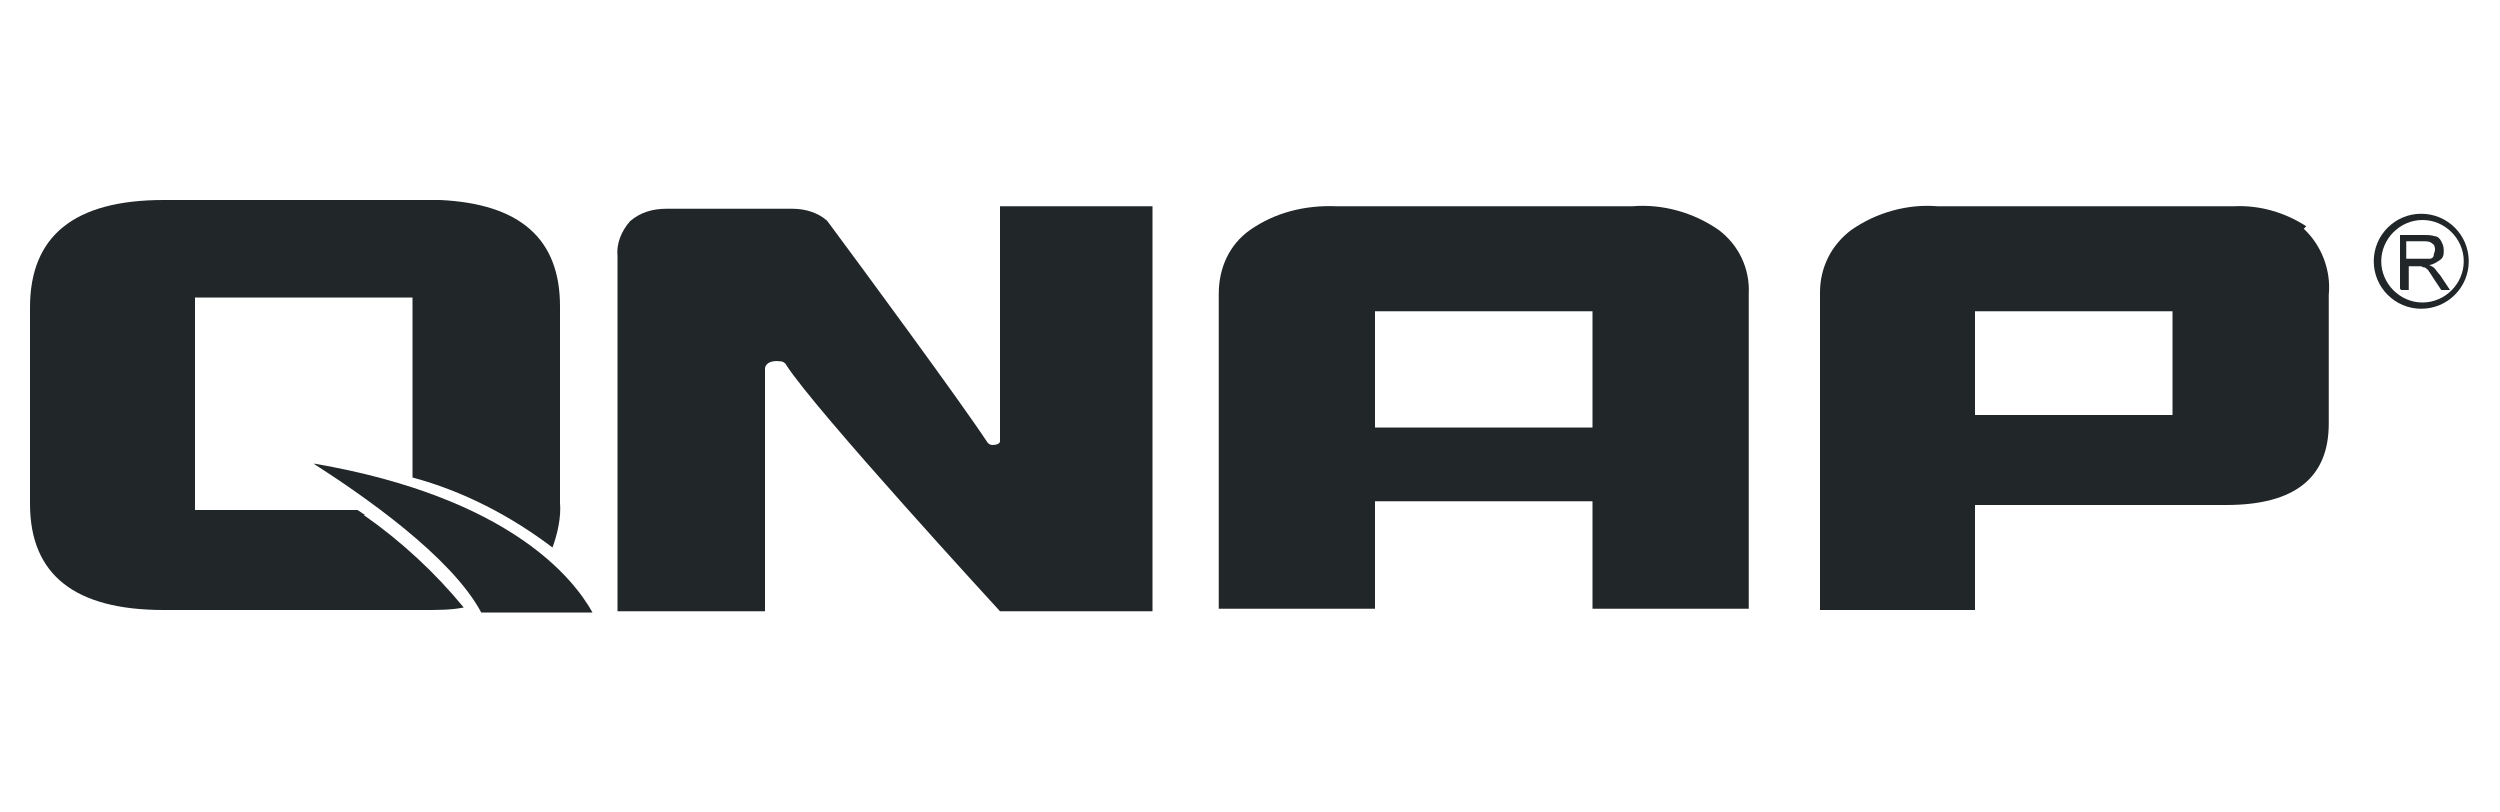
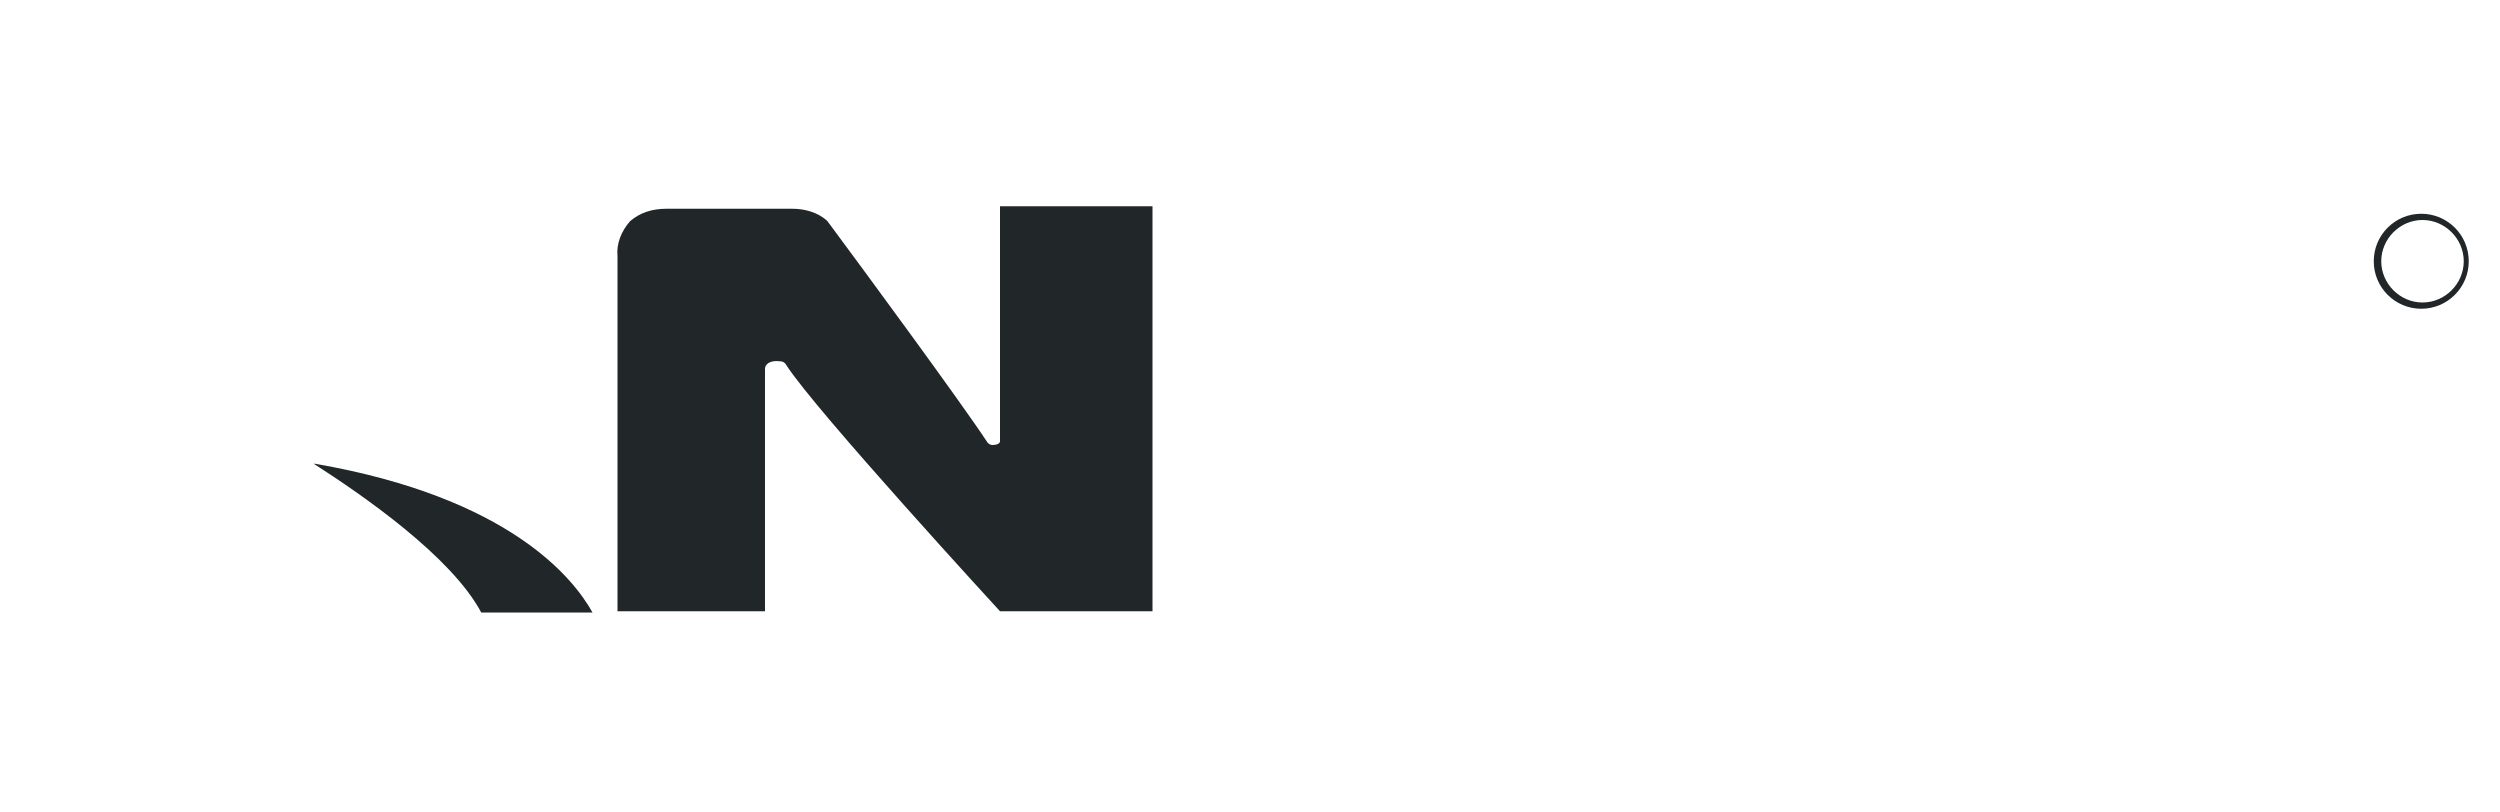
<svg xmlns="http://www.w3.org/2000/svg" id="Layer_1" baseProfile="tiny" version="1.2" viewBox="0 0 200 65">
  <g id="uuid-c1730897-8a8c-4c4f-8ac3-a0d3b8b0973c">
    <g id="uuid-07e5c0ff-ef8e-4498-9115-2ce3141bdaf8">
      <g id="uuid-08557dd1-cfaf-479c-8913-1ea47a13cd8c">
-         <path id="uuid-a531e974-cdae-4441-b5f5-666520faee53" d="M192,23.1v-4.3h1.9c.3,0,.6,0,.9.1.2,0,.4.2.5.4.1.2.2.4.2.7s0,.6-.3.8c-.3.2-.6.4-.9.4.1,0,.2.1.4.2.2.2.3.4.5.6l.8,1.2h-.7l-.6-.9c-.2-.3-.3-.5-.4-.6,0-.1-.2-.2-.3-.3,0,0-.2,0-.3-.1-.1,0-.2,0-.3,0h-.7v1.9h-.6ZM192.6,20.7h1.2c.2,0,.4,0,.6,0,.1,0,.3-.1.3-.3,0-.1.1-.3.1-.4s0-.4-.2-.5c-.2-.2-.5-.2-.7-.2h-1.4v1.4Z" fill="#212629" />
-       </g>
+         </g>
      <g id="uuid-11b0541a-06c1-4bd2-935e-fb5f3463ac93">
        <path id="uuid-674754c9-b429-4672-905d-500b0df759da" d="M189.9,20.9c0-2.1,1.7-3.8,3.8-3.8h0c2.1,0,3.8,1.7,3.8,3.8h0c0,2.1-1.7,3.8-3.8,3.8h0c-2.1,0-3.8-1.7-3.8-3.8ZM190.5,20.9c0,1.8,1.5,3.3,3.3,3.3h0c1.8,0,3.3-1.5,3.3-3.3h0c0-1.8-1.5-3.3-3.3-3.3h0c-1.8,0-3.3,1.5-3.3,3.3Z" fill="#212629" />
      </g>
    </g>
    <g id="uuid-7330da66-fd56-41b6-a93e-497cc1ad09fe">
-       <path id="uuid-b812c293-a95e-4345-95ce-ffabc4d4455d" d="M139.9,48.7h-12.5v-8.6h-17.4v8.6h-12.5v-25.2c0-2,.8-3.9,2.5-5.1,2-1.4,4.4-2,6.9-1.9h23.7c2.4-.2,4.9.5,6.9,1.9,1.6,1.2,2.5,3.1,2.4,5.1v25.2h0ZM127.4,34.2v-9.3h-17.4v9.3h17.4Z" fill="#212629" />
-       <path id="uuid-71e61e6c-e969-4b0c-a240-731fea2ee1c1" d="M184.5,18.1c-1.7-1.1-3.7-1.7-5.8-1.6h0-23.7c-2.4-.2-4.9.5-6.9,1.9-1.6,1.2-2.5,3-2.5,5h0v.2h0v25.2h12.4v-8.4h20.1c5.5,0,8.2-2.2,8.2-6.5v-10.3c.2-2-.6-4-2-5.3h0ZM173.8,33.2h-15.8v-8.3h15.8v8.3Z" fill="#212629" />
      <path id="uuid-aa3ccd19-b600-40cf-9de7-0db99d52df8c" d="M81.9,16.5h-1.9v18.8c0,.2-.3.3-.6.3-.2,0-.3-.1-.4-.2-2.1-3.2-10.2-14.2-12.8-17.7,0,0,0,0,0,0h0s0,0-.1-.1c0,0,0,0,0,0-.7-.6-1.7-.9-2.7-.9h-10.1c-1.1,0-2.1.3-2.9,1-.7.8-1.1,1.8-1,2.8h0v28.4h11.8s0-15,0-19.4c0-.3.3-.7,1.2-.6.2,0,.4.1.5.3h0c2.3,3.6,17.1,19.7,17.1,19.7h12.2V16.5h-10.1Z" fill="#212629" />
    </g>
-     <path id="uuid-ca16467c-889d-4f40-9f28-375b104ea9b7" d="M29.2,41.2l-.6-.4h-13v-17h17.4v14.4c4.1,1.1,7.9,3.1,11.2,5.6.4-1.1.7-2.4.6-3.6v-15.7c0-5.4-3.2-8.2-9.6-8.5h0s-22.1,0-22.1,0c-7.2,0-10.7,2.9-10.7,8.6v15.7c0,5.7,3.6,8.5,10.7,8.5h20.9c1,0,2.1,0,3.1-.2-2.3-2.8-5-5.3-8-7.4Z" fill="#212629" />
    <path id="uuid-006fedb2-e245-4dc7-8337-eb041b2de140" d="M25.1,37.1c3.9,2.5,11,7.4,13.4,11.9h8.9c-1.5-2.7-6.6-9.2-22.2-11.9Z" fill="#212629" />
  </g>
</svg>